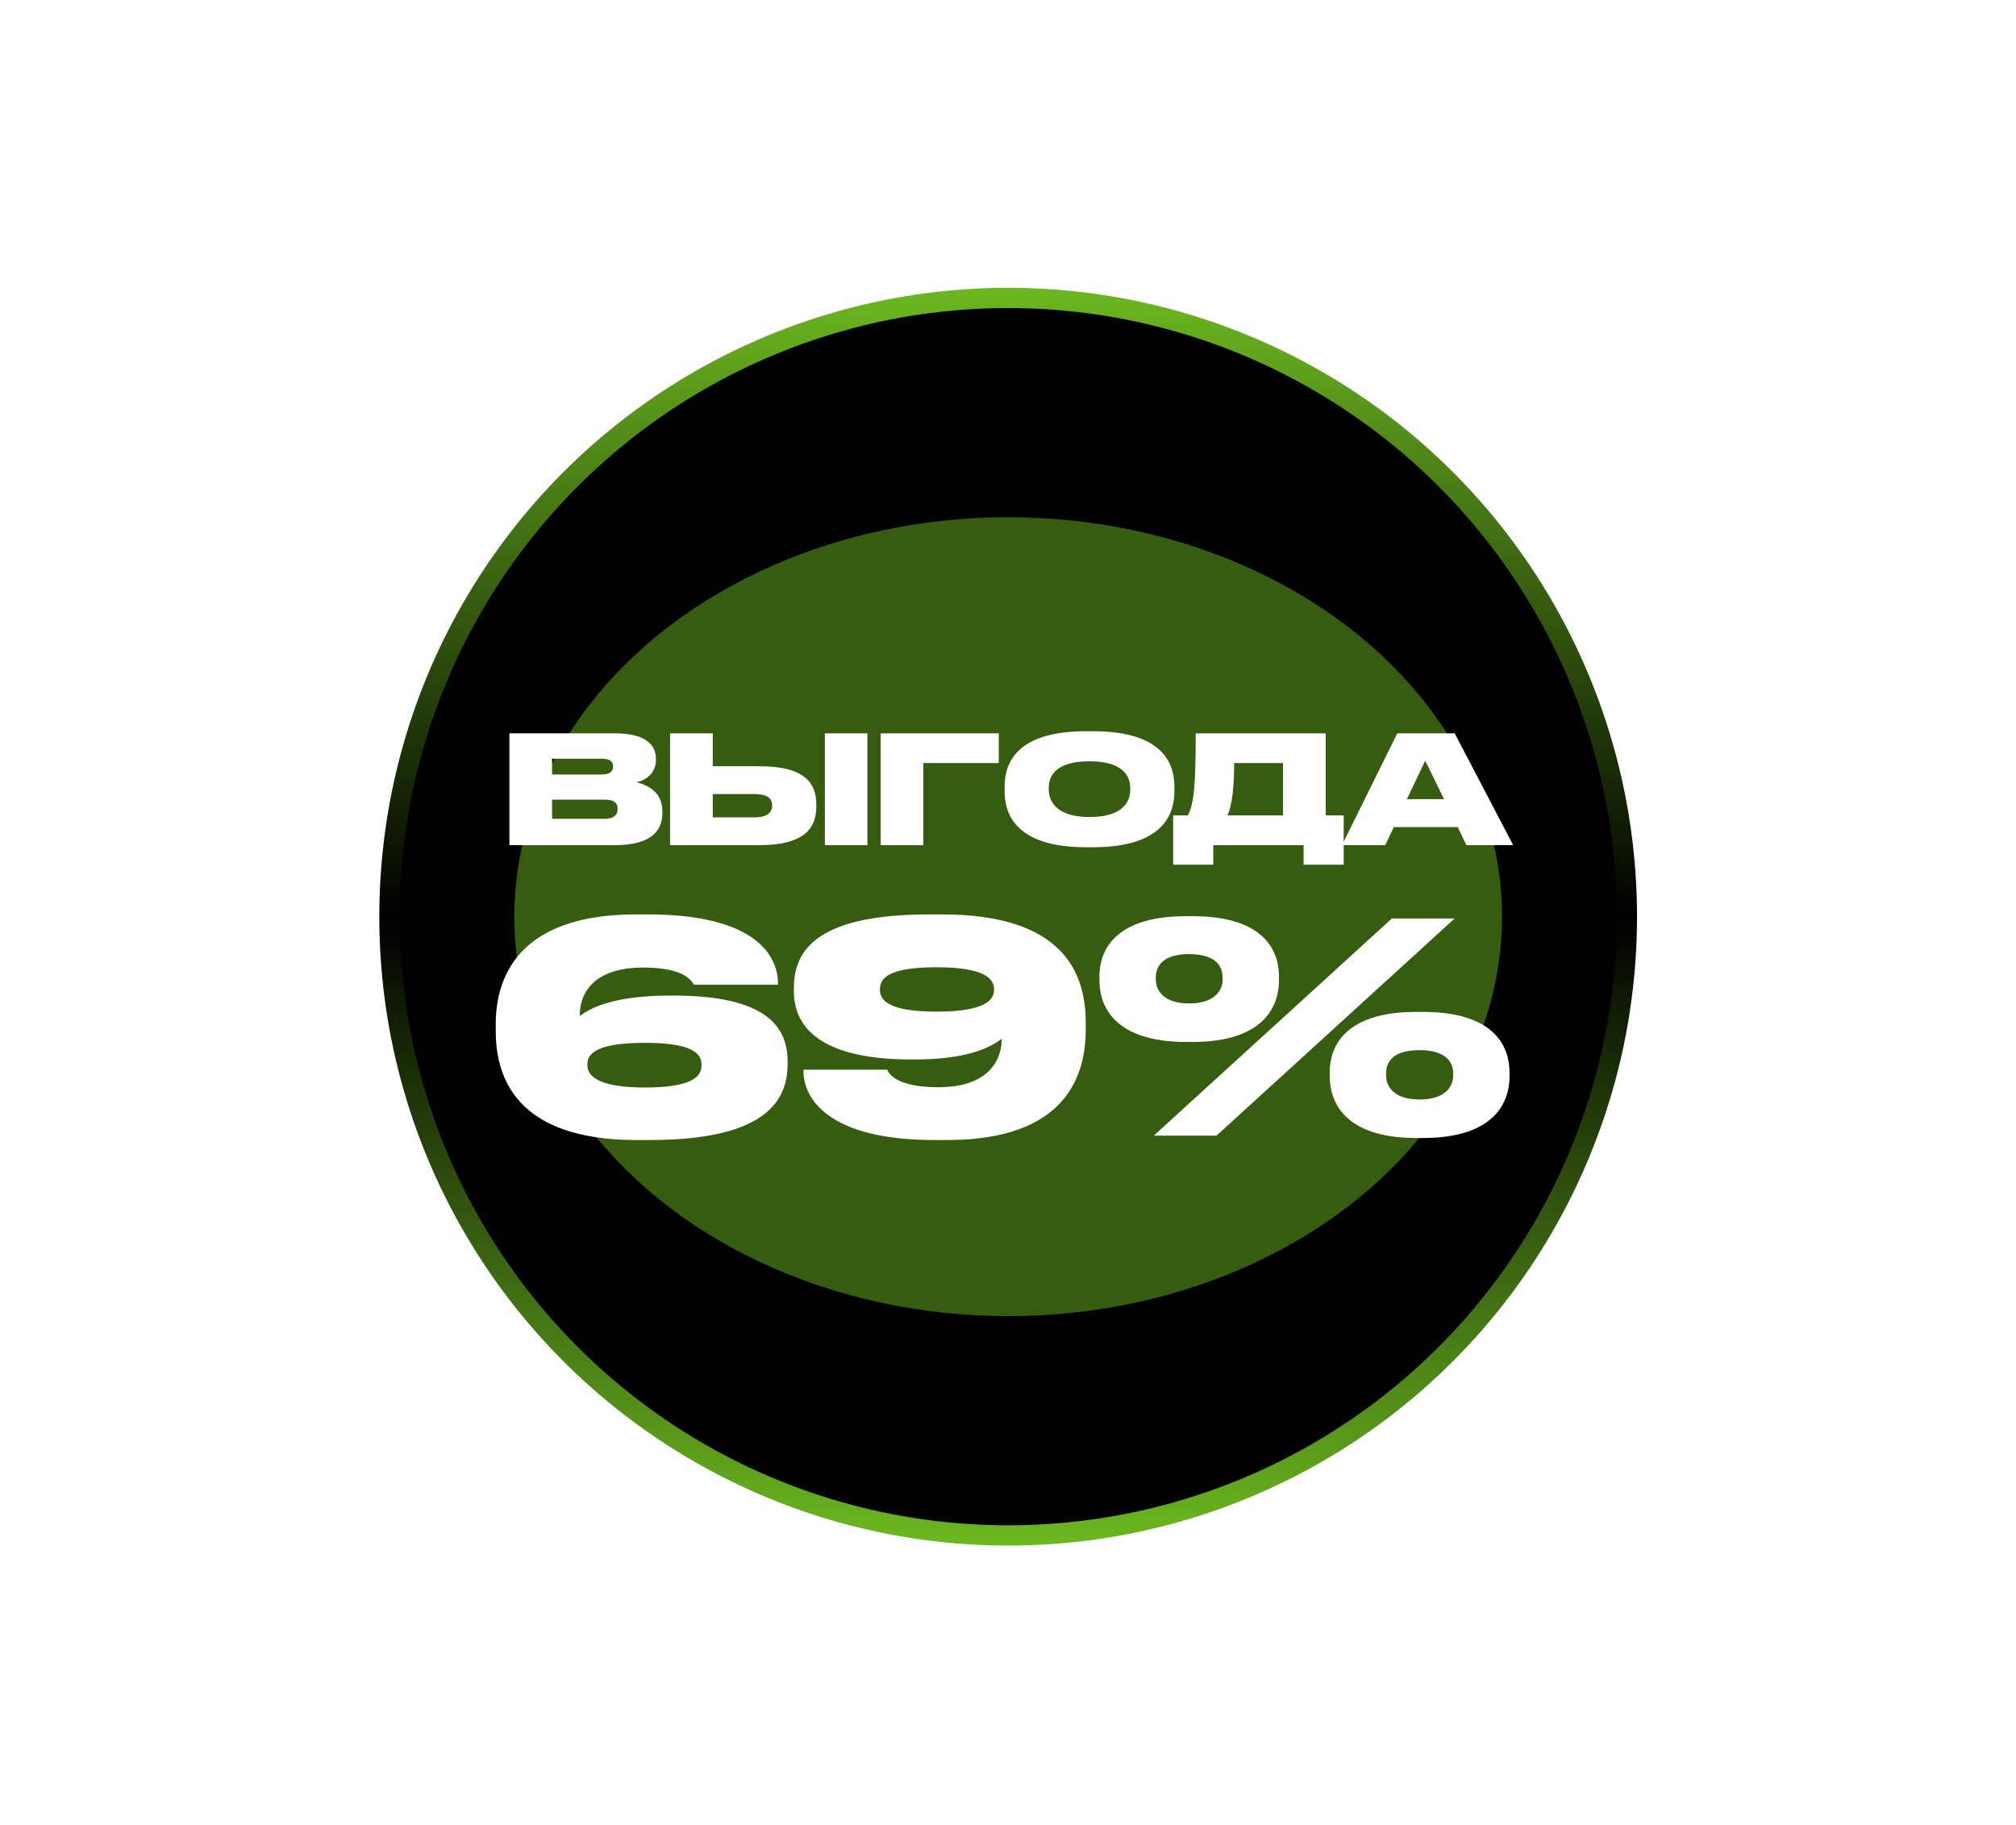
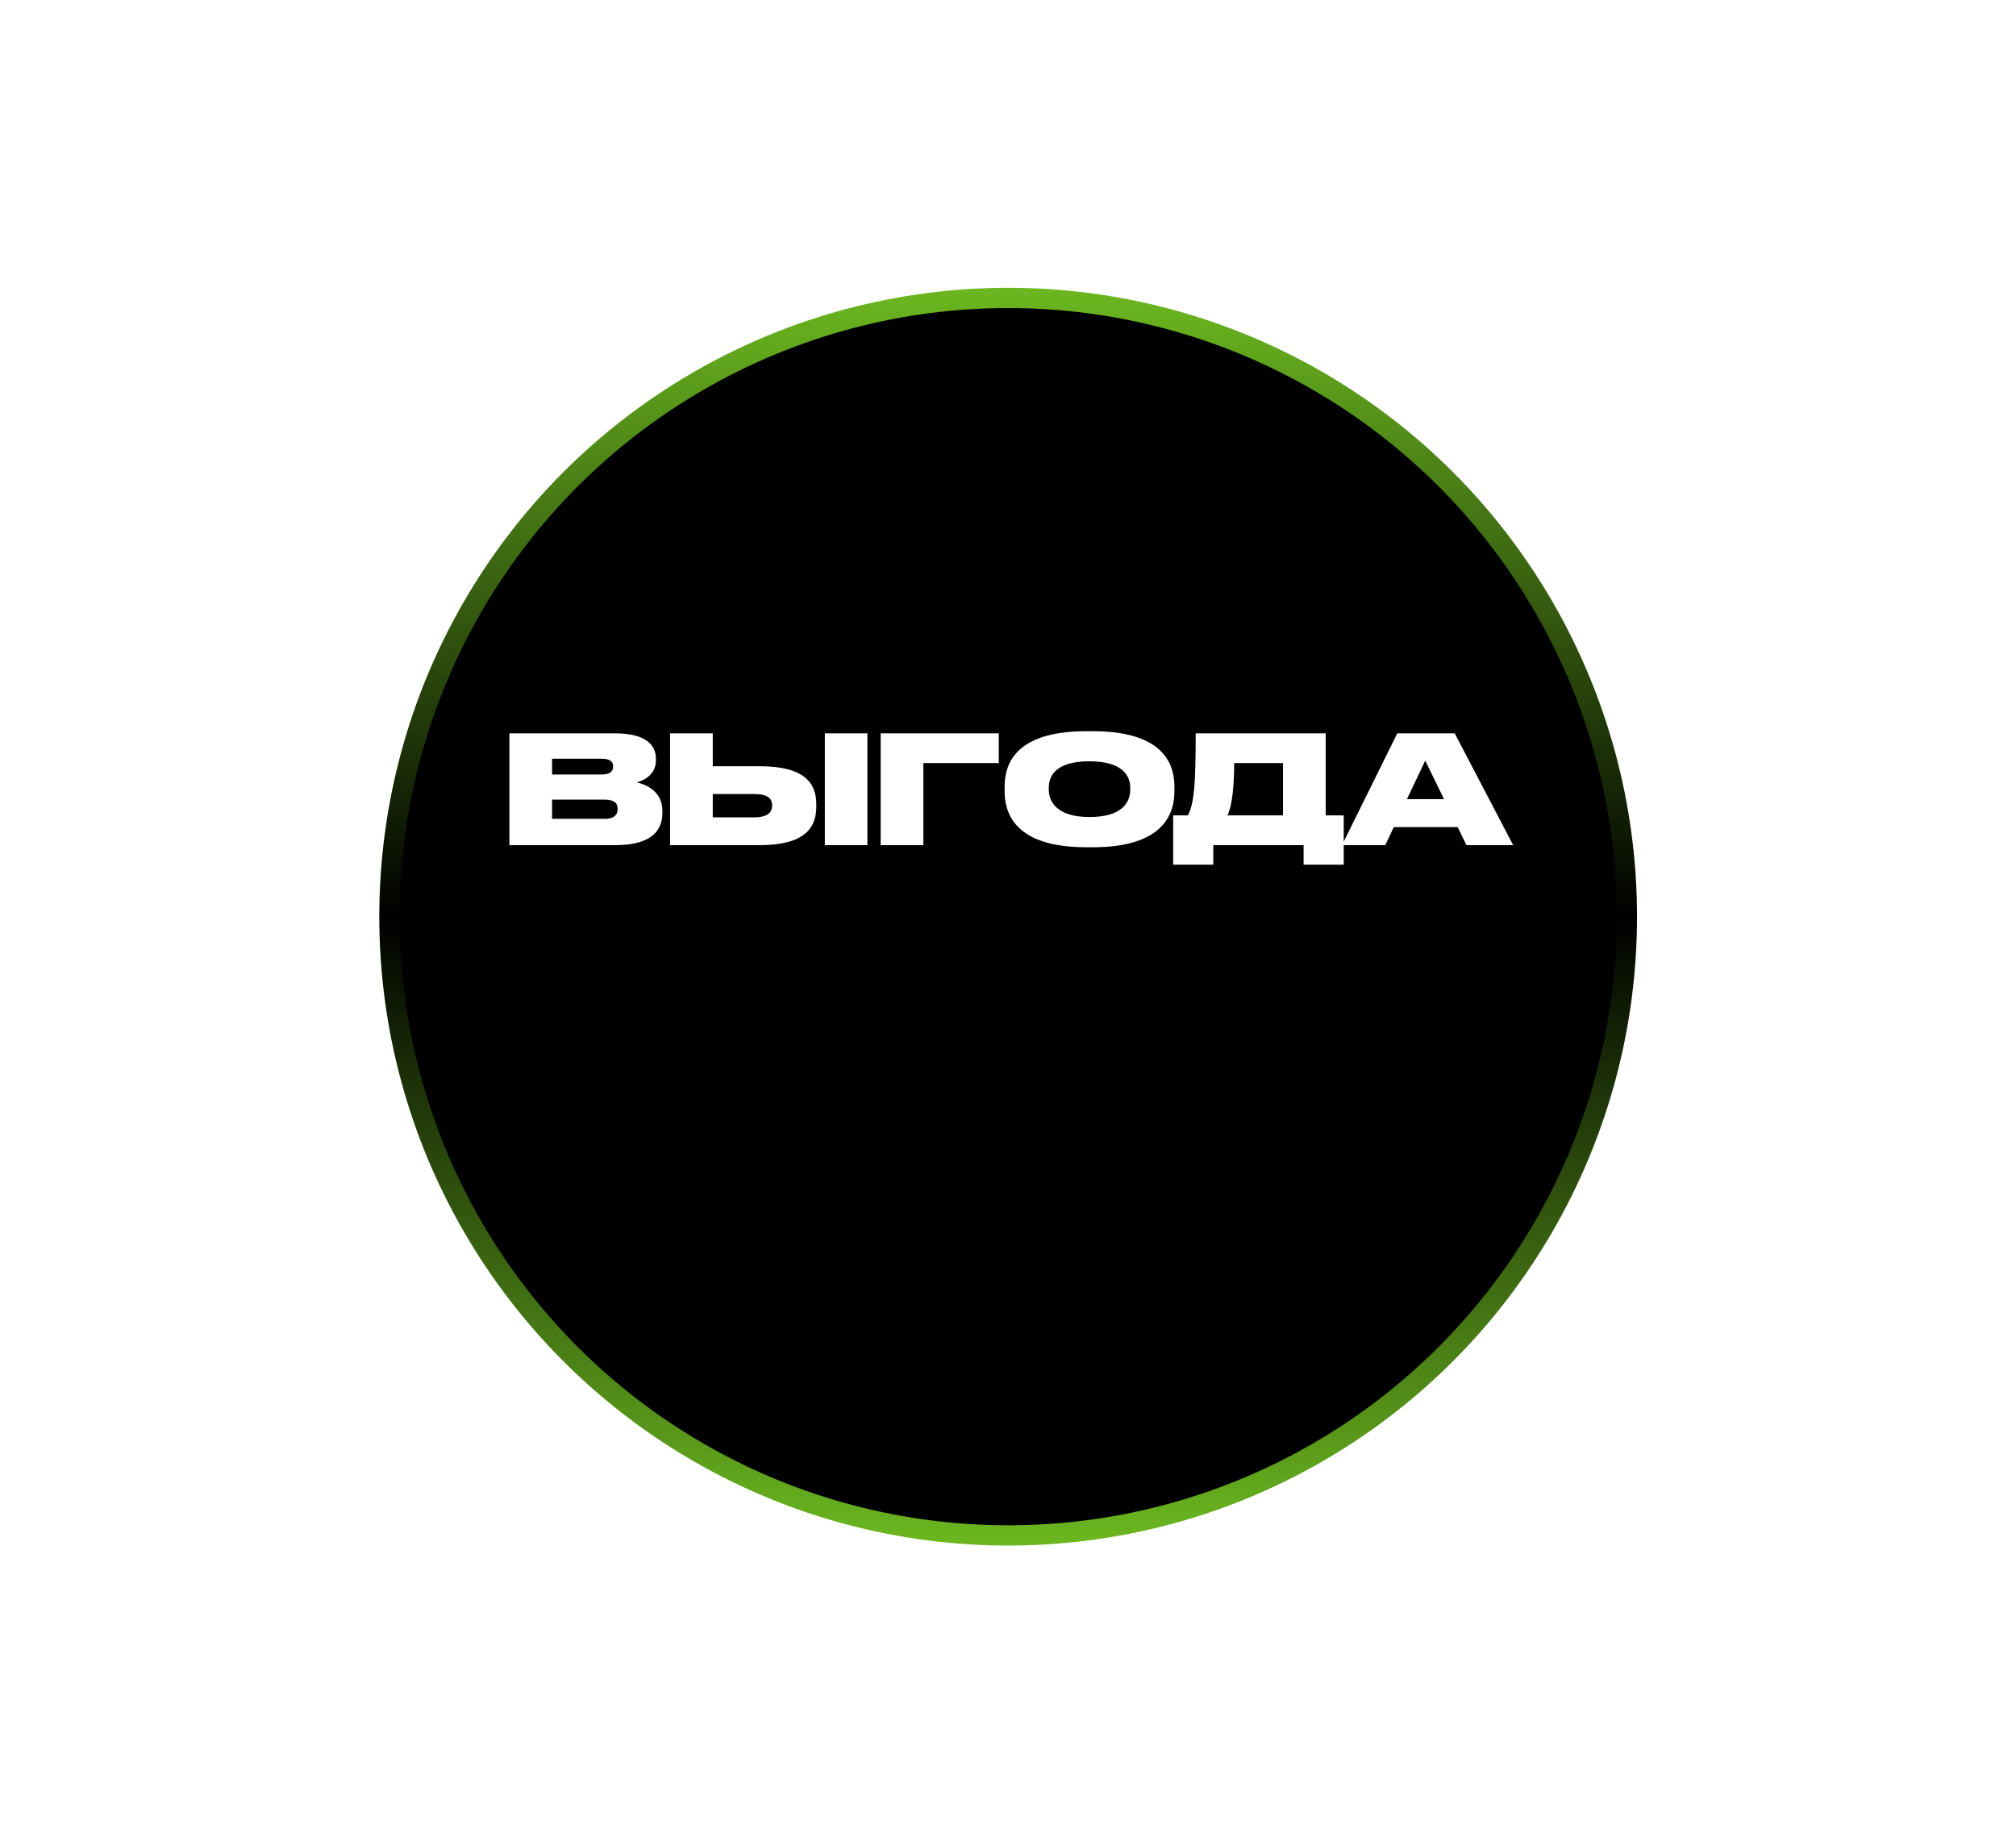
<svg xmlns="http://www.w3.org/2000/svg" width="137" height="124" viewBox="0 0 137 124" fill="none">
  <circle cx="68.511" cy="62.29" r="42.046" fill="black" stroke="url(#paint0_linear_834_611)" stroke-width="1.377" />
  <g filter="url(#filter0_f_834_611)">
-     <ellipse cx="68.511" cy="62.29" rx="33.561" ry="27.144" fill="#6CB820" fill-opacity="0.5" />
-   </g>
+     </g>
  <path d="M34.617 57.429V49.831H41.766C43.981 49.831 44.574 50.689 44.574 51.557V51.669C44.574 52.619 43.767 53.048 43.267 53.16C43.941 53.324 45.013 53.773 45.013 55.111V55.233C45.013 56.428 44.288 57.429 41.806 57.429H34.617ZM40.887 51.557H37.517V52.629H40.887C41.49 52.629 41.663 52.384 41.663 52.098V52.078C41.663 51.782 41.49 51.557 40.887 51.557ZM41.071 54.335H37.517V55.642H41.071C41.827 55.642 41.97 55.284 41.97 54.988V54.958C41.97 54.631 41.817 54.335 41.071 54.335ZM48.437 52.068H51.633C54.697 52.068 55.473 53.232 55.473 54.651V54.815C55.473 56.234 54.707 57.429 51.633 57.429H45.536V49.831H48.437V52.068ZM48.437 55.54H51.265C52.205 55.54 52.471 55.162 52.471 54.753V54.723C52.471 54.294 52.205 53.957 51.265 53.957H48.437V55.54ZM58.945 49.831V57.429H56.055V49.831H58.945ZM59.847 57.429V49.831H67.874V51.853H62.748V57.429H59.847ZM73.814 49.688H74.274C79.175 49.688 79.809 52.027 79.809 53.456V53.763C79.809 55.182 79.186 57.572 74.274 57.572H73.814C68.892 57.572 68.269 55.182 68.269 53.763V53.456C68.269 52.027 68.892 49.688 73.814 49.688ZM76.806 53.671V53.528C76.806 52.721 76.285 51.731 74.039 51.731C71.751 51.731 71.271 52.721 71.271 53.528V53.651C71.271 54.447 71.792 55.519 74.039 55.519C76.285 55.519 76.806 54.488 76.806 53.671ZM79.723 55.407H80.724C81.163 54.57 81.255 53.181 81.255 49.831H90.089V55.407H91.314V58.757H88.588V57.429H82.45V58.757H79.723V55.407ZM83.41 55.407H87.188V51.853H83.87C83.87 53.375 83.737 54.764 83.41 55.407ZM98.131 54.304L96.854 51.69L95.609 54.304H98.131ZM99.653 57.429L99.06 56.203H94.72L94.138 57.429H91.197L94.955 49.831H98.856L102.829 57.429H99.653Z" fill="white" />
  <g filter="url(#filter1_d_834_611)">
-     <path d="M44.161 77.468H43.269C35.017 77.468 33.688 73.144 33.688 70.05V69.574C33.688 66.499 35.156 62.136 43.209 62.136H44.042C51.302 62.136 52.869 64.912 52.869 66.837V66.916H47.156C47.037 66.737 46.621 65.746 43.725 65.746C39.976 65.746 39.401 67.868 39.401 68.939V69.038C39.817 68.741 41.206 67.65 45.53 67.65H45.768C51.956 67.65 53.523 69.693 53.523 72.113V72.291C53.523 74.572 52.333 77.468 44.161 77.468ZM39.916 72.311V72.371C39.916 73.065 40.551 73.898 43.824 73.898C47.156 73.898 47.672 73.085 47.672 72.41V72.351C47.672 71.637 47.156 70.863 43.824 70.863C40.551 70.863 39.916 71.597 39.916 72.311ZM67.553 67.253V67.213C67.553 66.519 66.919 65.726 63.646 65.726C60.334 65.726 59.798 66.499 59.798 67.213V67.253C59.798 67.947 60.334 68.741 63.646 68.741C66.958 68.741 67.553 67.947 67.553 67.253ZM64.36 77.468H63.507C56.307 77.468 54.601 74.651 54.601 72.787V72.688H60.294C60.393 72.926 60.869 73.878 63.765 73.878C67.494 73.878 68.069 71.696 68.069 70.665V70.585C67.672 70.883 66.264 71.994 62.198 71.994H61.94C55.811 71.994 53.947 69.832 53.947 67.352V67.174C53.947 64.873 55.097 62.136 63.13 62.136H64.023C72.254 62.136 73.782 66.103 73.782 69.494V69.97C73.782 73.085 72.453 77.468 64.36 77.468ZM81.041 70.803H80.605C75.527 70.803 74.714 68.165 74.714 66.638V66.321C74.714 64.793 75.547 62.255 80.605 62.255H81.041C86.099 62.255 86.912 64.793 86.912 66.321V66.638C86.912 68.165 86.099 70.803 81.041 70.803ZM94.588 62.413H98.853L82.668 77.171H78.403L94.588 62.413ZM80.803 68.185C82.489 68.185 83.084 67.352 83.084 66.559V66.44C83.084 65.587 82.549 64.833 80.803 64.833C79.097 64.833 78.542 65.587 78.542 66.44V66.539C78.542 67.352 79.137 68.185 80.803 68.185ZM96.711 77.329H96.235C91.197 77.329 90.364 74.691 90.364 73.164V72.847C90.364 71.299 91.197 68.76 96.254 68.76H96.691C101.749 68.76 102.582 71.299 102.582 72.847V73.164C102.582 74.691 101.769 77.329 96.711 77.329ZM96.473 74.711C98.159 74.711 98.754 73.878 98.754 73.085V72.946C98.754 72.093 98.159 71.359 96.473 71.359C94.727 71.359 94.192 72.093 94.192 72.946V73.045C94.192 73.898 94.787 74.711 96.473 74.711Z" fill="white" />
-   </g>
+     </g>
  <defs>
    <filter id="filter0_f_834_611" x="0.522" y="0.718" width="135.977" height="123.143" filterUnits="userSpaceOnUse" color-interpolation-filters="sRGB">
      <feFlood flood-opacity="0" result="BackgroundImageFix" />
      <feBlend mode="normal" in="SourceGraphic" in2="BackgroundImageFix" result="shape" />
      <feGaussianBlur stdDeviation="17.214" result="effect1_foregroundBlur_834_611" />
    </filter>
    <filter id="filter1_d_834_611" x="27.86" y="56.308" width="80.549" height="26.988" filterUnits="userSpaceOnUse" color-interpolation-filters="sRGB">
      <feFlood flood-opacity="0" result="BackgroundImageFix" />
      <feColorMatrix in="SourceAlpha" type="matrix" values="0 0 0 0 0 0 0 0 0 0 0 0 0 0 0 0 0 0 127 0" result="hardAlpha" />
      <feOffset />
      <feGaussianBlur stdDeviation="2.914" />
      <feComposite in2="hardAlpha" operator="out" />
      <feColorMatrix type="matrix" values="0 0 0 0 0.68 0 0 0 0 1 0 0 0 0 0 0 0 0 0.75 0" />
      <feBlend mode="normal" in2="BackgroundImageFix" result="effect1_dropShadow_834_611" />
      <feBlend mode="normal" in="SourceGraphic" in2="effect1_dropShadow_834_611" result="shape" />
    </filter>
    <linearGradient id="paint0_linear_834_611" x1="68.511" y1="19.556" x2="68.511" y2="105.024" gradientUnits="userSpaceOnUse">
      <stop stop-color="#6CB820" />
      <stop offset="0.5" />
      <stop offset="1" stop-color="#6CB820" />
    </linearGradient>
  </defs>
</svg>